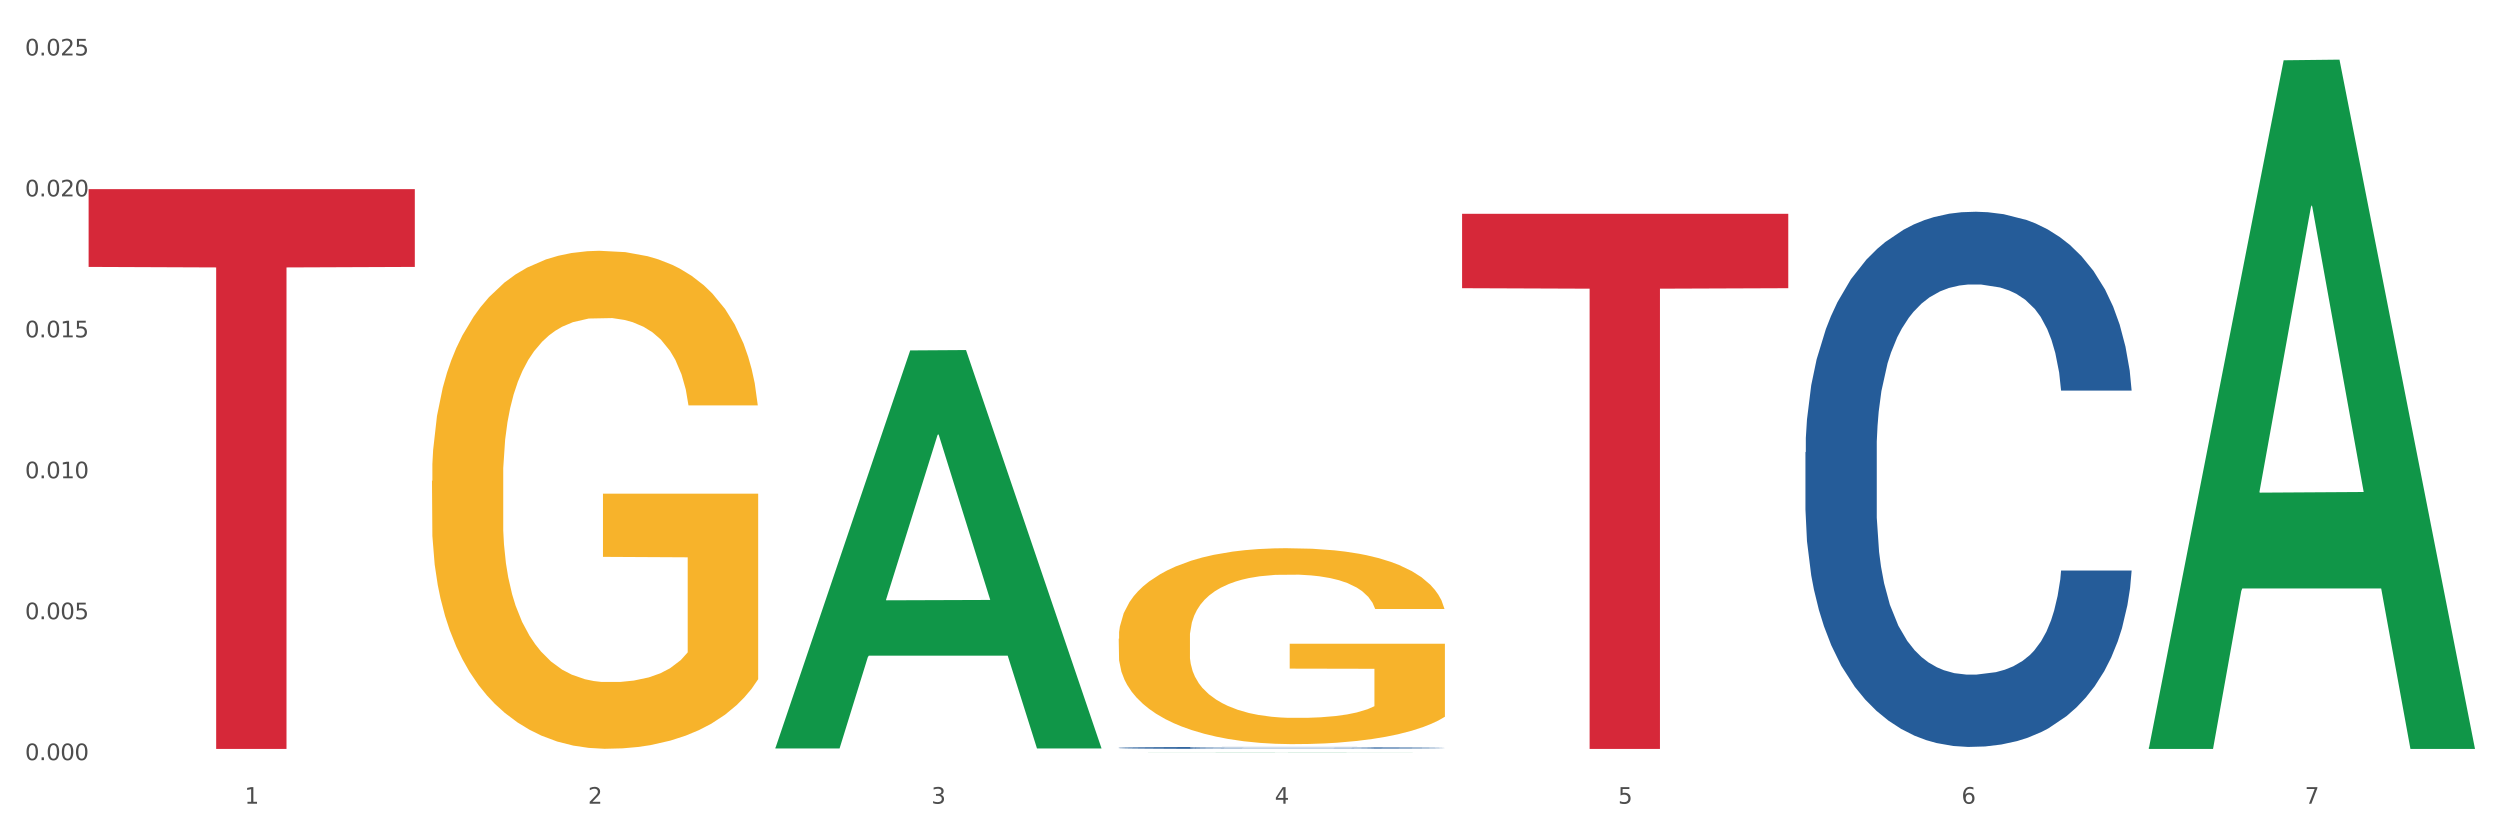
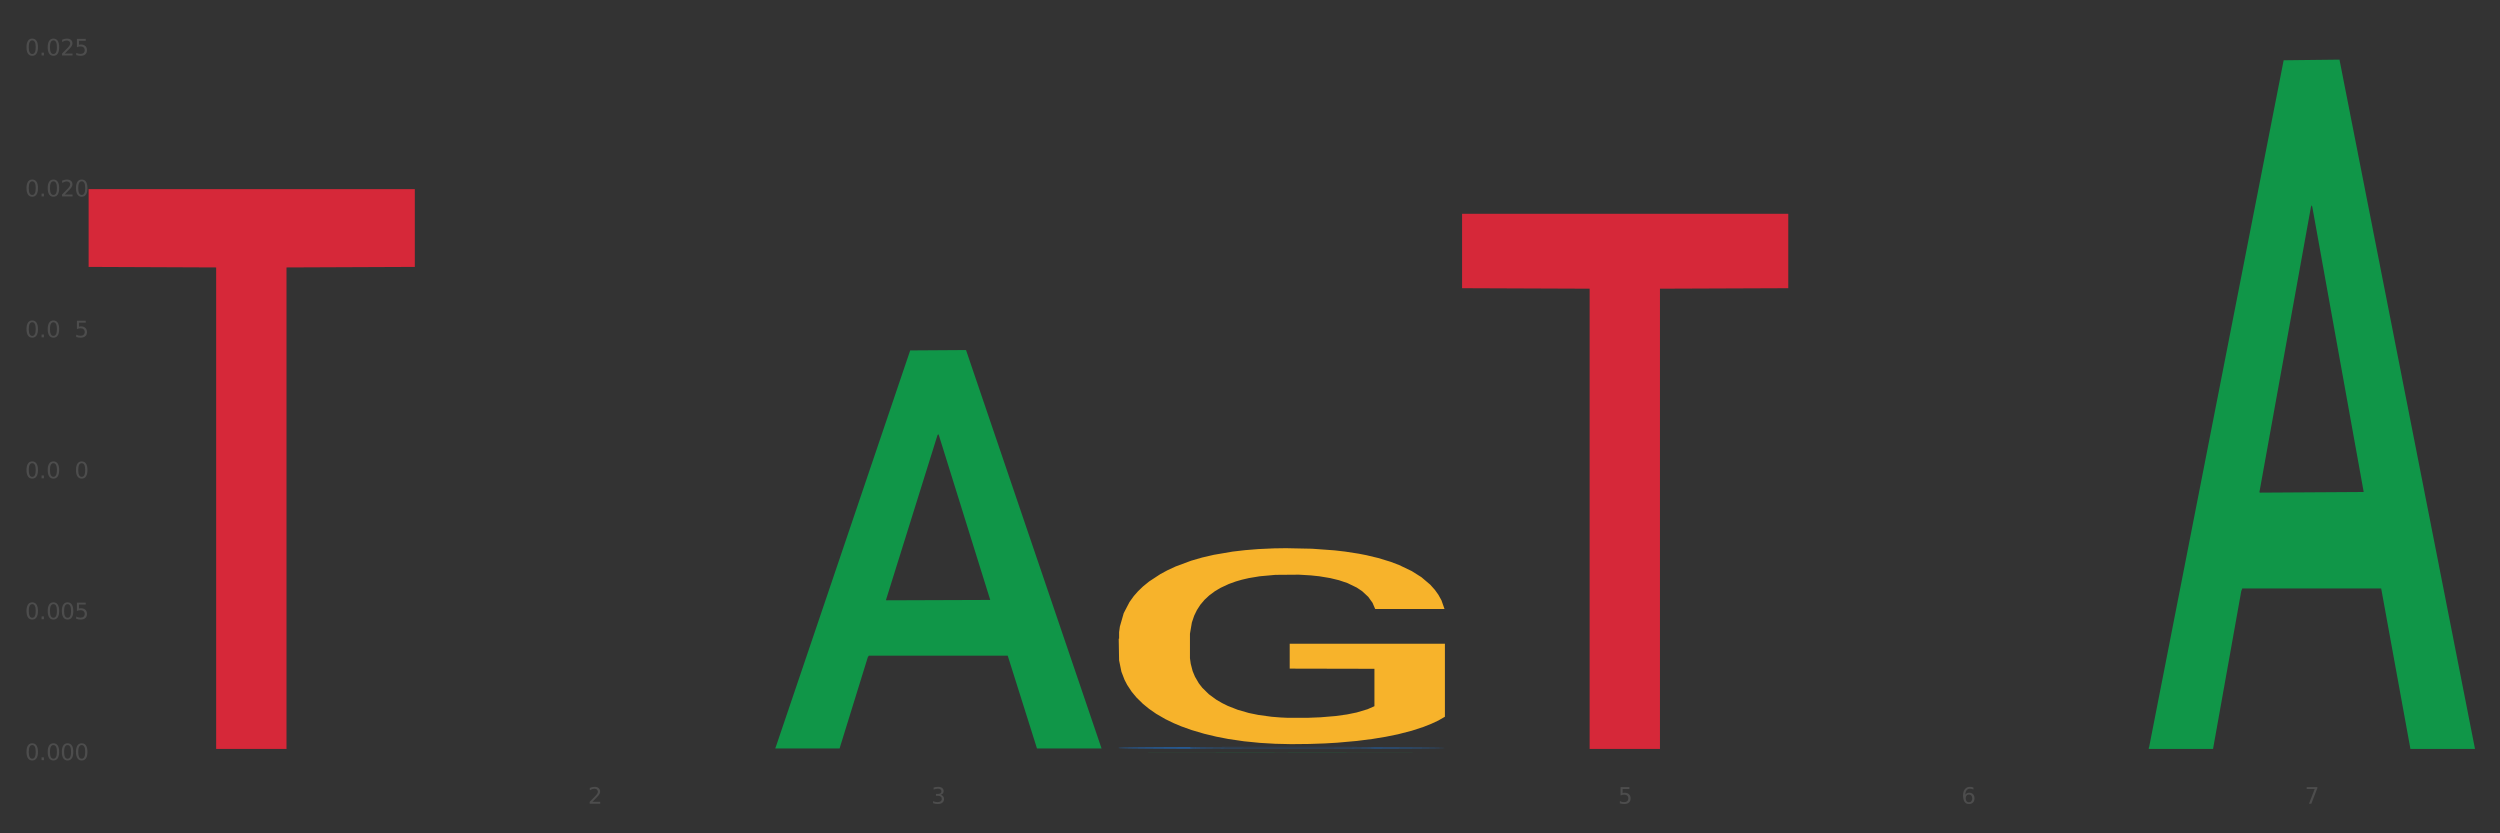
<svg xmlns="http://www.w3.org/2000/svg" xmlns:xlink="http://www.w3.org/1999/xlink" width="1080pt" height="360pt" viewBox="0 0 1080 360" version="1.1">
  <rect x="0" y="0" width="1080" height="360" fill="#333333" stroke="none" />
  <defs>
    <style type="text/css">*{stroke-linejoin: round; stroke-linecap: butt}</style>
  </defs>
  <g id="figure_1">
    <g id="patch_1">
-       <path d="M 0 360  L 1080 360  L 1080 0  L 0 0  z " style="fill: #ffffff; stroke: #ffffff; stroke-linejoin: miter" />
-     </g>
+       </g>
    <g id="axes_1">
      <g id="matplotlib.axis_1">
        <g id="xtick_1">
          <g id="text_1">
            <g style="fill: #4d4d4d" transform="translate(105.687 347.204) scale(0.096 -0.096)">
              <defs>
-                 <path id="DejaVuSans-31" d="M 794 531  L 1825 531  L 1825 4091  L 703 3866  L 703 4441  L 1819 4666  L 2450 4666  L 2450 531  L 3481 531  L 3481 0  L 794 0  L 794 531  z " transform="scale(0.016)" />
-               </defs>
+                 </defs>
              <use xlink:href="#DejaVuSans-31" />
            </g>
          </g>
        </g>
        <g id="xtick_2">
          <g id="text_2">
            <g style="fill: #4d4d4d" transform="translate(254.021 347.204) scale(0.096 -0.096)">
              <defs>
                <path id="DejaVuSans-32" d="M 1228 531  L 3431 531  L 3431 0  L 469 0  L 469 531  Q 828 903 1448 1529  Q 2069 2156 2228 2338  Q 2531 2678 2651 2914  Q 2772 3150 2772 3378  Q 2772 3750 2511 3984  Q 2250 4219 1831 4219  Q 1534 4219 1204 4116  Q 875 4013 500 3803  L 500 4441  Q 881 4594 1212 4672  Q 1544 4750 1819 4750  Q 2544 4750 2975 4387  Q 3406 4025 3406 3419  Q 3406 3131 3298 2873  Q 3191 2616 2906 2266  Q 2828 2175 2409 1742  Q 1991 1309 1228 531  z " transform="scale(0.016)" />
              </defs>
              <use xlink:href="#DejaVuSans-32" />
            </g>
          </g>
        </g>
        <g id="xtick_3">
          <g id="text_3">
            <g style="fill: #4d4d4d" transform="translate(402.354 347.204) scale(0.096 -0.096)">
              <defs>
                <path id="DejaVuSans-33" d="M 2597 2516  Q 3050 2419 3304 2112  Q 3559 1806 3559 1356  Q 3559 666 3084 287  Q 2609 -91 1734 -91  Q 1441 -91 1130 -33  Q 819 25 488 141  L 488 750  Q 750 597 1062 519  Q 1375 441 1716 441  Q 2309 441 2620 675  Q 2931 909 2931 1356  Q 2931 1769 2642 2001  Q 2353 2234 1838 2234  L 1294 2234  L 1294 2753  L 1863 2753  Q 2328 2753 2575 2939  Q 2822 3125 2822 3475  Q 2822 3834 2567 4026  Q 2313 4219 1838 4219  Q 1578 4219 1281 4162  Q 984 4106 628 3988  L 628 4550  Q 988 4650 1302 4700  Q 1616 4750 1894 4750  Q 2613 4750 3031 4423  Q 3450 4097 3450 3541  Q 3450 3153 3228 2886  Q 3006 2619 2597 2516  z " transform="scale(0.016)" />
              </defs>
              <use xlink:href="#DejaVuSans-33" />
            </g>
          </g>
        </g>
        <g id="xtick_4">
          <g id="text_4">
            <g style="fill: #4d4d4d" transform="translate(550.688 347.204) scale(0.096 -0.096)">
              <defs>
-                 <path id="DejaVuSans-34" d="M 2419 4116  L 825 1625  L 2419 1625  L 2419 4116  z M 2253 4666  L 3047 4666  L 3047 1625  L 3713 1625  L 3713 1100  L 3047 1100  L 3047 0  L 2419 0  L 2419 1100  L 313 1100  L 313 1709  L 2253 4666  z " transform="scale(0.016)" />
-               </defs>
+                 </defs>
              <use xlink:href="#DejaVuSans-34" />
            </g>
          </g>
        </g>
        <g id="xtick_5">
          <g id="text_5">
            <g style="fill: #4d4d4d" transform="translate(699.021 347.204) scale(0.096 -0.096)">
              <defs>
                <path id="DejaVuSans-35" d="M 691 4666  L 3169 4666  L 3169 4134  L 1269 4134  L 1269 2991  Q 1406 3038 1543 3061  Q 1681 3084 1819 3084  Q 2600 3084 3056 2656  Q 3513 2228 3513 1497  Q 3513 744 3044 326  Q 2575 -91 1722 -91  Q 1428 -91 1123 -41  Q 819 9 494 109  L 494 744  Q 775 591 1075 516  Q 1375 441 1709 441  Q 2250 441 2565 725  Q 2881 1009 2881 1497  Q 2881 1984 2565 2268  Q 2250 2553 1709 2553  Q 1456 2553 1204 2497  Q 953 2441 691 2322  L 691 4666  z " transform="scale(0.016)" />
              </defs>
              <use xlink:href="#DejaVuSans-35" />
            </g>
          </g>
        </g>
        <g id="xtick_6">
          <g id="text_6">
            <g style="fill: #4d4d4d" transform="translate(847.354 347.204) scale(0.096 -0.096)">
              <defs>
                <path id="DejaVuSans-36" d="M 2113 2584  Q 1688 2584 1439 2293  Q 1191 2003 1191 1497  Q 1191 994 1439 701  Q 1688 409 2113 409  Q 2538 409 2786 701  Q 3034 994 3034 1497  Q 3034 2003 2786 2293  Q 2538 2584 2113 2584  z M 3366 4563  L 3366 3988  Q 3128 4100 2886 4159  Q 2644 4219 2406 4219  Q 1781 4219 1451 3797  Q 1122 3375 1075 2522  Q 1259 2794 1537 2939  Q 1816 3084 2150 3084  Q 2853 3084 3261 2657  Q 3669 2231 3669 1497  Q 3669 778 3244 343  Q 2819 -91 2113 -91  Q 1303 -91 875 529  Q 447 1150 447 2328  Q 447 3434 972 4092  Q 1497 4750 2381 4750  Q 2619 4750 2861 4703  Q 3103 4656 3366 4563  z " transform="scale(0.016)" />
              </defs>
              <use xlink:href="#DejaVuSans-36" />
            </g>
          </g>
        </g>
        <g id="xtick_7">
          <g id="text_7">
            <g style="fill: #4d4d4d" transform="translate(995.688 347.204) scale(0.096 -0.096)">
              <defs>
                <path id="DejaVuSans-37" d="M 525 4666  L 3525 4666  L 3525 4397  L 1831 0  L 1172 0  L 2766 4134  L 525 4134  L 525 4666  z " transform="scale(0.016)" />
              </defs>
              <use xlink:href="#DejaVuSans-37" />
            </g>
          </g>
        </g>
        <g id="xtick_8" />
        <g id="xtick_9" />
        <g id="xtick_10" />
        <g id="xtick_11" />
        <g id="xtick_12" />
        <g id="xtick_13" />
      </g>
      <g id="matplotlib.axis_2">
        <g id="ytick_1">
          <g id="text_8">
            <g style="fill: #4d4d4d" transform="translate(10.8 328.392) scale(0.096 -0.096)">
              <defs>
                <path id="DejaVuSans-30" d="M 2034 4250  Q 1547 4250 1301 3770  Q 1056 3291 1056 2328  Q 1056 1369 1301 889  Q 1547 409 2034 409  Q 2525 409 2770 889  Q 3016 1369 3016 2328  Q 3016 3291 2770 3770  Q 2525 4250 2034 4250  z M 2034 4750  Q 2819 4750 3233 4129  Q 3647 3509 3647 2328  Q 3647 1150 3233 529  Q 2819 -91 2034 -91  Q 1250 -91 836 529  Q 422 1150 422 2328  Q 422 3509 836 4129  Q 1250 4750 2034 4750  z " transform="scale(0.016)" />
                <path id="DejaVuSans-2e" d="M 684 794  L 1344 794  L 1344 0  L 684 0  L 684 794  z " transform="scale(0.016)" />
              </defs>
              <use xlink:href="#DejaVuSans-30" />
              <use xlink:href="#DejaVuSans-2e" transform="translate(63.623 0)" />
              <use xlink:href="#DejaVuSans-30" transform="translate(95.41 0)" />
              <use xlink:href="#DejaVuSans-30" transform="translate(159.033 0)" />
              <use xlink:href="#DejaVuSans-30" transform="translate(222.656 0)" />
            </g>
          </g>
        </g>
        <g id="ytick_2">
          <g id="text_9">
            <g style="fill: #4d4d4d" transform="translate(10.8 267.508) scale(0.096 -0.096)">
              <use xlink:href="#DejaVuSans-30" />
              <use xlink:href="#DejaVuSans-2e" transform="translate(63.623 0)" />
              <use xlink:href="#DejaVuSans-30" transform="translate(95.41 0)" />
              <use xlink:href="#DejaVuSans-30" transform="translate(159.033 0)" />
              <use xlink:href="#DejaVuSans-35" transform="translate(222.656 0)" />
            </g>
          </g>
        </g>
        <g id="ytick_3">
          <g id="text_10">
            <g style="fill: #4d4d4d" transform="translate(10.8 206.623) scale(0.096 -0.096)">
              <use xlink:href="#DejaVuSans-30" />
              <use xlink:href="#DejaVuSans-2e" transform="translate(63.623 0)" />
              <use xlink:href="#DejaVuSans-30" transform="translate(95.41 0)" />
              <use xlink:href="#DejaVuSans-31" transform="translate(159.033 0)" />
              <use xlink:href="#DejaVuSans-30" transform="translate(222.656 0)" />
            </g>
          </g>
        </g>
        <g id="ytick_4">
          <g id="text_11">
            <g style="fill: #4d4d4d" transform="translate(10.8 145.738) scale(0.096 -0.096)">
              <use xlink:href="#DejaVuSans-30" />
              <use xlink:href="#DejaVuSans-2e" transform="translate(63.623 0)" />
              <use xlink:href="#DejaVuSans-30" transform="translate(95.41 0)" />
              <use xlink:href="#DejaVuSans-31" transform="translate(159.033 0)" />
              <use xlink:href="#DejaVuSans-35" transform="translate(222.656 0)" />
            </g>
          </g>
        </g>
        <g id="ytick_5">
          <g id="text_12">
            <g style="fill: #4d4d4d" transform="translate(10.8 84.853) scale(0.096 -0.096)">
              <use xlink:href="#DejaVuSans-30" />
              <use xlink:href="#DejaVuSans-2e" transform="translate(63.623 0)" />
              <use xlink:href="#DejaVuSans-30" transform="translate(95.41 0)" />
              <use xlink:href="#DejaVuSans-32" transform="translate(159.033 0)" />
              <use xlink:href="#DejaVuSans-30" transform="translate(222.656 0)" />
            </g>
          </g>
        </g>
        <g id="ytick_6">
          <g id="text_13">
            <g style="fill: #4d4d4d" transform="translate(10.8 23.969) scale(0.096 -0.096)">
              <use xlink:href="#DejaVuSans-30" />
              <use xlink:href="#DejaVuSans-2e" transform="translate(63.623 0)" />
              <use xlink:href="#DejaVuSans-30" transform="translate(95.41 0)" />
              <use xlink:href="#DejaVuSans-32" transform="translate(159.033 0)" />
              <use xlink:href="#DejaVuSans-35" transform="translate(222.656 0)" />
            </g>
          </g>
        </g>
        <g id="ytick_7" />
        <g id="ytick_8" />
        <g id="ytick_9" />
        <g id="ytick_10" />
        <g id="ytick_11" />
      </g>
      <g id="PolyCollection_1">
        <path d="M 334.95 323.004  L 335.095 322.843  L 393.205 151.38  L 417.321 151.219  L 475.866 323.328  L 447.974 323.328  L 435.335 283.25  L 375.336 283.25  L 374.9 283.896  L 362.697 323.328  L 334.95 323.328  L 334.95 323.004  L 382.89 259.332  L 427.78 259.171  L 405.553 187.903  L 405.263 187.58  L 404.972 188.065  L 382.745 259.171  L 382.89 259.332  L 334.95 323.004  z " clip-path="url(#p2ec6fa505c)" style="fill: #109648" />
        <path d="M 483.283 324.949  L 483.428 324.949  L 541.538 324.891  L 565.654 324.891  L 624.2 324.95  L 596.307 324.95  L 583.668 324.936  L 523.67 324.936  L 523.234 324.936  L 511.031 324.95  L 483.283 324.95  L 483.283 324.949  L 531.224 324.928  L 576.114 324.928  L 553.887 324.904  L 553.596 324.904  L 553.306 324.904  L 531.079 324.928  L 531.224 324.928  L 483.283 324.949  z " clip-path="url(#p2ec6fa505c)" style="fill: #109648" />
        <path d="M 928.283 322.99  L 928.429 322.71  L 986.539 26.039  L 1010.654 25.759  L 1069.2 323.549  L 1041.307 323.549  L 1028.668 254.205  L 968.67 254.205  L 968.234 255.323  L 956.031 323.549  L 928.283 323.549  L 928.283 322.99  L 976.224 212.822  L 1021.114 212.542  L 998.887 89.232  L 998.596 88.673  L 998.306 89.512  L 976.079 212.542  L 976.224 212.822  L 928.283 322.99  z " clip-path="url(#p2ec6fa505c)" style="fill: #109648" />
        <path d="M 483.283 275.935  L 483.45 275.858  L 483.45 273.075  L 483.782 270.678  L 485.446 264.88  L 487.942 260.088  L 489.772 257.536  L 491.602 255.449  L 493.765 253.362  L 496.426 251.197  L 501.251 248.028  L 504.246 246.405  L 507.906 244.704  L 514.561 242.23  L 519.386 240.839  L 524.377 239.679  L 532.529 238.287  L 537.853 237.669  L 543.51 237.205  L 550.331 236.896  L 555.488 236.819  L 566.802 237.051  L 576.451 237.746  L 581.11 238.287  L 587.099 239.215  L 590.26 239.834  L 595.418 241.07  L 600.741 242.694  L 604.402 244.085  L 609.892 246.714  L 614.051 249.342  L 617.878 252.589  L 619.874 254.831  L 621.372 256.918  L 622.703 259.314  L 624.033 263.102  L 594.087 263.102  L 592.922 260.397  L 591.092 257.846  L 588.43 255.372  L 586.101 253.826  L 582.108 251.893  L 578.448 250.656  L 574.621 249.729  L 569.963 248.956  L 566.303 248.569  L 561.145 248.26  L 550.996 248.337  L 544.175 248.956  L 539.517 249.729  L 536.522 250.424  L 533.86 251.197  L 530.865 252.28  L 527.372 253.903  L 524.876 255.372  L 522.38 257.227  L 520.384 259.083  L 518.554 261.247  L 517.057 263.566  L 515.892 265.963  L 514.894 268.9  L 514.062 273.771  L 514.062 284.361  L 514.395 286.758  L 515.226 289.927  L 516.225 292.324  L 517.888 295.184  L 519.386 297.117  L 522.214 299.9  L 525.375 302.219  L 527.871 303.688  L 530.366 304.924  L 534.692 306.625  L 539.517 308.017  L 543.676 308.867  L 549.333 309.64  L 553.159 309.949  L 556.487 310.104  L 564.639 310.104  L 570.462 309.872  L 576.95 309.331  L 581.941 308.635  L 586.101 307.785  L 590.759 306.393  L 593.754 305.079  L 593.754 288.922  L 557.152 288.845  L 557.152 278.1  L 624.2 278.1  L 624.2 309.64  L 621.372 311.263  L 618.21 312.732  L 614.883 314.046  L 609.892 315.67  L 603.903 317.216  L 598.579 318.298  L 592.922 319.226  L 586.267 320.076  L 577.616 320.849  L 572.292 321.159  L 565.637 321.39  L 557.818 321.468  L 550.996 321.313  L 544.342 320.927  L 537.354 320.231  L 530.533 319.226  L 525.375 318.221  L 520.218 316.984  L 514.727 315.361  L 510.402 313.815  L 507.074 312.423  L 503.414 310.645  L 499.421 308.326  L 496.426 306.239  L 493.765 304.074  L 490.936 301.291  L 488.94 298.895  L 486.943 295.88  L 485.779 293.638  L 484.448 290.159  L 483.45 285.289  L 483.283 275.935  z " clip-path="url(#p2ec6fa505c)" style="fill: #f7b32b" />
-         <path d="M 779.95 195.357  L 780.116 195.146  L 780.116 189.234  L 780.616 181.21  L 782.448 166.429  L 784.78 155.238  L 788.778 142.146  L 790.943 136.656  L 793.775 130.533  L 799.605 120.608  L 806.268 112.162  L 810.932 107.517  L 814.43 104.56  L 822.258 99.282  L 826.756 96.959  L 831.419 95.058  L 835.417 93.791  L 842.08 92.313  L 847.41 91.68  L 853.573 91.469  L 858.737 91.68  L 865.566 92.525  L 875.56 95.058  L 879.391 96.537  L 884.555 99.07  L 889.885 102.449  L 894.216 105.827  L 899.213 110.684  L 904.376 117.019  L 909.373 125.043  L 912.871 132.433  L 915.703 140.246  L 918.202 149.748  L 920.034 160.094  L 920.867 168.752  L 890.385 168.752  L 889.552 160.939  L 887.886 152.493  L 886.22 146.792  L 884.388 142.146  L 881.557 136.867  L 879.058 133.489  L 874.894 129.477  L 871.063 126.943  L 867.898 125.465  L 864.067 124.198  L 855.905 122.931  L 850.075 122.931  L 846.411 123.353  L 841.913 124.409  L 838.082 125.887  L 833.585 128.421  L 830.087 131.166  L 826.589 134.756  L 824.59 137.29  L 821.592 141.935  L 819.593 145.736  L 816.928 152.282  L 815.429 156.927  L 812.764 168.963  L 811.598 177.831  L 811.098 183.955  L 810.765 190.712  L 810.765 223.652  L 811.764 238.433  L 812.597 244.768  L 813.93 251.947  L 816.428 261.238  L 820.093 270.318  L 823.924 276.863  L 827.089 280.875  L 830.087 283.832  L 833.085 286.154  L 836.75 288.266  L 839.748 289.533  L 844.245 290.8  L 849.575 291.433  L 853.74 291.433  L 862.235 290.377  L 866.066 289.322  L 869.73 287.844  L 873.728 285.521  L 876.893 282.987  L 878.725 281.087  L 881.723 277.075  L 884.055 272.852  L 886.054 267.995  L 887.386 263.772  L 888.886 257.437  L 890.051 250.258  L 890.385 246.457  L 920.867 246.457  L 920.2 254.059  L 919.034 261.449  L 916.702 271.373  L 914.87 277.075  L 912.039 284.043  L 909.04 289.955  L 904.876 296.501  L 901.045 301.358  L 897.047 305.581  L 892.717 309.381  L 884.888 314.66  L 882.056 316.138  L 876.06 318.672  L 871.396 320.15  L 864.567 321.628  L 857.571 322.473  L 850.242 322.684  L 843.746 322.262  L 836.583 320.995  L 832.086 319.728  L 827.089 317.828  L 821.259 314.872  L 815.762 311.282  L 810.598 307.059  L 805.768 302.202  L 801.271 296.712  L 795.441 287.632  L 791.11 278.764  L 787.945 270.529  L 785.78 263.561  L 783.614 254.692  L 782.448 248.569  L 780.616 233.788  L 779.95 220.063  L 779.95 195.357  z " clip-path="url(#p2ec6fa505c)" style="fill: #255c99" />
        <path d="M 483.283 323.062  L 483.45 323.061  L 483.45 323.038  L 483.949 323.007  L 485.782 322.951  L 488.114 322.908  L 492.111 322.858  L 494.277 322.837  L 497.108 322.813  L 502.938 322.775  L 509.601 322.743  L 514.265 322.725  L 517.763 322.714  L 525.591 322.694  L 530.089 322.685  L 534.753 322.677  L 538.75 322.673  L 545.413 322.667  L 550.743 322.664  L 556.906 322.664  L 562.07 322.664  L 568.899 322.668  L 578.893 322.677  L 582.724 322.683  L 587.888 322.693  L 593.218 322.706  L 597.549 322.719  L 602.546 322.737  L 607.71 322.762  L 612.707 322.792  L 616.205 322.821  L 619.036 322.85  L 621.535 322.887  L 623.367 322.926  L 624.2 322.96  L 593.718 322.96  L 592.885 322.93  L 591.219 322.897  L 589.554 322.876  L 587.721 322.858  L 584.89 322.838  L 582.391 322.825  L 578.227 322.809  L 574.396 322.8  L 571.231 322.794  L 567.4 322.789  L 559.238 322.784  L 553.408 322.784  L 549.744 322.786  L 545.247 322.79  L 541.415 322.795  L 536.918 322.805  L 533.42 322.816  L 529.922 322.829  L 527.923 322.839  L 524.925 322.857  L 522.926 322.871  L 520.261 322.897  L 518.762 322.914  L 516.097 322.96  L 514.931 322.994  L 514.431 323.018  L 514.098 323.044  L 514.098 323.17  L 515.098 323.226  L 515.931 323.251  L 517.263 323.278  L 519.762 323.314  L 523.426 323.349  L 527.257 323.374  L 530.422 323.389  L 533.42 323.4  L 536.418 323.409  L 540.083 323.417  L 543.081 323.422  L 547.578 323.427  L 552.909 323.429  L 557.073 323.429  L 565.568 323.425  L 569.399 323.421  L 573.063 323.416  L 577.061 323.407  L 580.226 323.397  L 582.058 323.39  L 585.056 323.374  L 587.388 323.358  L 589.387 323.34  L 590.72 323.324  L 592.219 323.299  L 593.385 323.272  L 593.718 323.257  L 624.2 323.257  L 623.534 323.286  L 622.368 323.315  L 620.036 323.353  L 618.203 323.374  L 615.372 323.401  L 612.374 323.424  L 608.209 323.449  L 604.378 323.467  L 600.381 323.484  L 596.05 323.498  L 588.221 323.518  L 585.389 323.524  L 579.393 323.534  L 574.729 323.539  L 567.9 323.545  L 560.904 323.548  L 553.575 323.549  L 547.079 323.547  L 539.916 323.543  L 535.419 323.538  L 530.422 323.531  L 524.592 323.519  L 519.095 323.505  L 513.932 323.489  L 509.101 323.471  L 504.604 323.45  L 498.774 323.415  L 494.443 323.381  L 491.278 323.349  L 489.113 323.323  L 486.948 323.289  L 485.782 323.265  L 483.949 323.209  L 483.283 323.156  L 483.283 323.062  z " clip-path="url(#p2ec6fa505c)" style="fill: #255c99" />
        <path d="M 38.283 81.696  L 179.2 81.696  L 179.2 115.306  L 123.768 115.533  L 123.768 323.549  L 93.381 323.549  L 93.381 115.533  L 38.283 115.306  L 38.283 81.923  L 38.283 81.696  z " clip-path="url(#p2ec6fa505c)" style="fill: #d62839" />
        <path d="M 631.617 92.371  L 772.533 92.371  L 772.533 124.498  L 717.102 124.715  L 717.102 323.549  L 686.714 323.549  L 686.714 124.715  L 631.617 124.498  L 631.617 92.589  L 631.617 92.371  z " clip-path="url(#p2ec6fa505c)" style="fill: #d62839" />
-         <path d="M 186.616 207.751  L 186.783 207.554  L 186.783 200.481  L 187.115 194.39  L 188.779 179.654  L 191.275 167.471  L 193.105 160.987  L 194.935 155.682  L 197.098 150.377  L 199.76 144.876  L 204.585 136.82  L 207.579 132.694  L 211.239 128.371  L 217.894 122.084  L 222.719 118.547  L 227.71 115.6  L 235.862 112.063  L 241.186 110.491  L 246.843 109.312  L 253.664 108.526  L 258.822 108.33  L 270.135 108.919  L 279.784 110.687  L 284.443 112.063  L 290.432 114.421  L 293.593 115.993  L 298.751 119.136  L 304.075 123.262  L 307.735 126.799  L 313.225 133.48  L 317.384 140.16  L 321.211 148.412  L 323.207 154.111  L 324.705 159.416  L 326.036 165.507  L 327.367 175.134  L 297.42 175.134  L 296.255 168.257  L 294.425 161.773  L 291.763 155.486  L 289.434 151.556  L 285.441 146.644  L 281.781 143.5  L 277.954 141.143  L 273.296 139.178  L 269.636 138.195  L 264.478 137.409  L 254.33 137.606  L 247.508 139.178  L 242.85 141.143  L 239.855 142.911  L 237.193 144.876  L 234.199 147.627  L 230.705 151.753  L 228.209 155.486  L 225.714 160.202  L 223.717 164.917  L 221.887 170.419  L 220.39 176.313  L 219.225 182.404  L 218.227 189.871  L 217.395 202.249  L 217.395 229.168  L 217.728 235.259  L 218.56 243.314  L 219.558 249.405  L 221.222 256.675  L 222.719 261.587  L 225.547 268.661  L 228.708 274.555  L 231.204 278.289  L 233.7 281.432  L 238.025 285.755  L 242.85 289.292  L 247.009 291.453  L 252.666 293.418  L 256.492 294.204  L 259.82 294.597  L 267.972 294.597  L 273.795 294.007  L 280.284 292.632  L 285.275 290.864  L 289.434 288.702  L 294.092 285.166  L 297.087 281.825  L 297.087 240.76  L 260.485 240.564  L 260.485 213.252  L 327.533 213.252  L 327.533 293.418  L 324.705 297.544  L 321.544 301.277  L 318.216 304.618  L 313.225 308.744  L 307.236 312.673  L 301.912 315.424  L 296.255 317.782  L 289.6 319.943  L 280.949 321.908  L 275.625 322.694  L 268.97 323.284  L 261.151 323.48  L 254.33 323.087  L 247.675 322.105  L 240.687 320.336  L 233.866 317.782  L 228.708 315.228  L 223.551 312.084  L 218.061 307.958  L 213.735 304.028  L 210.408 300.491  L 206.747 295.972  L 202.754 290.078  L 199.76 284.773  L 197.098 279.271  L 194.269 272.198  L 192.273 266.107  L 190.277 258.444  L 189.112 252.746  L 187.781 243.904  L 186.783 231.525  L 186.616 207.751  z " clip-path="url(#p2ec6fa505c)" style="fill: #f7b32b" />
      </g>
    </g>
  </g>
  <defs>
    <clipPath id="p2ec6fa505c">
      <rect x="38.283" y="10.8" width="1030.917" height="329.109" />
    </clipPath>
  </defs>
</svg>